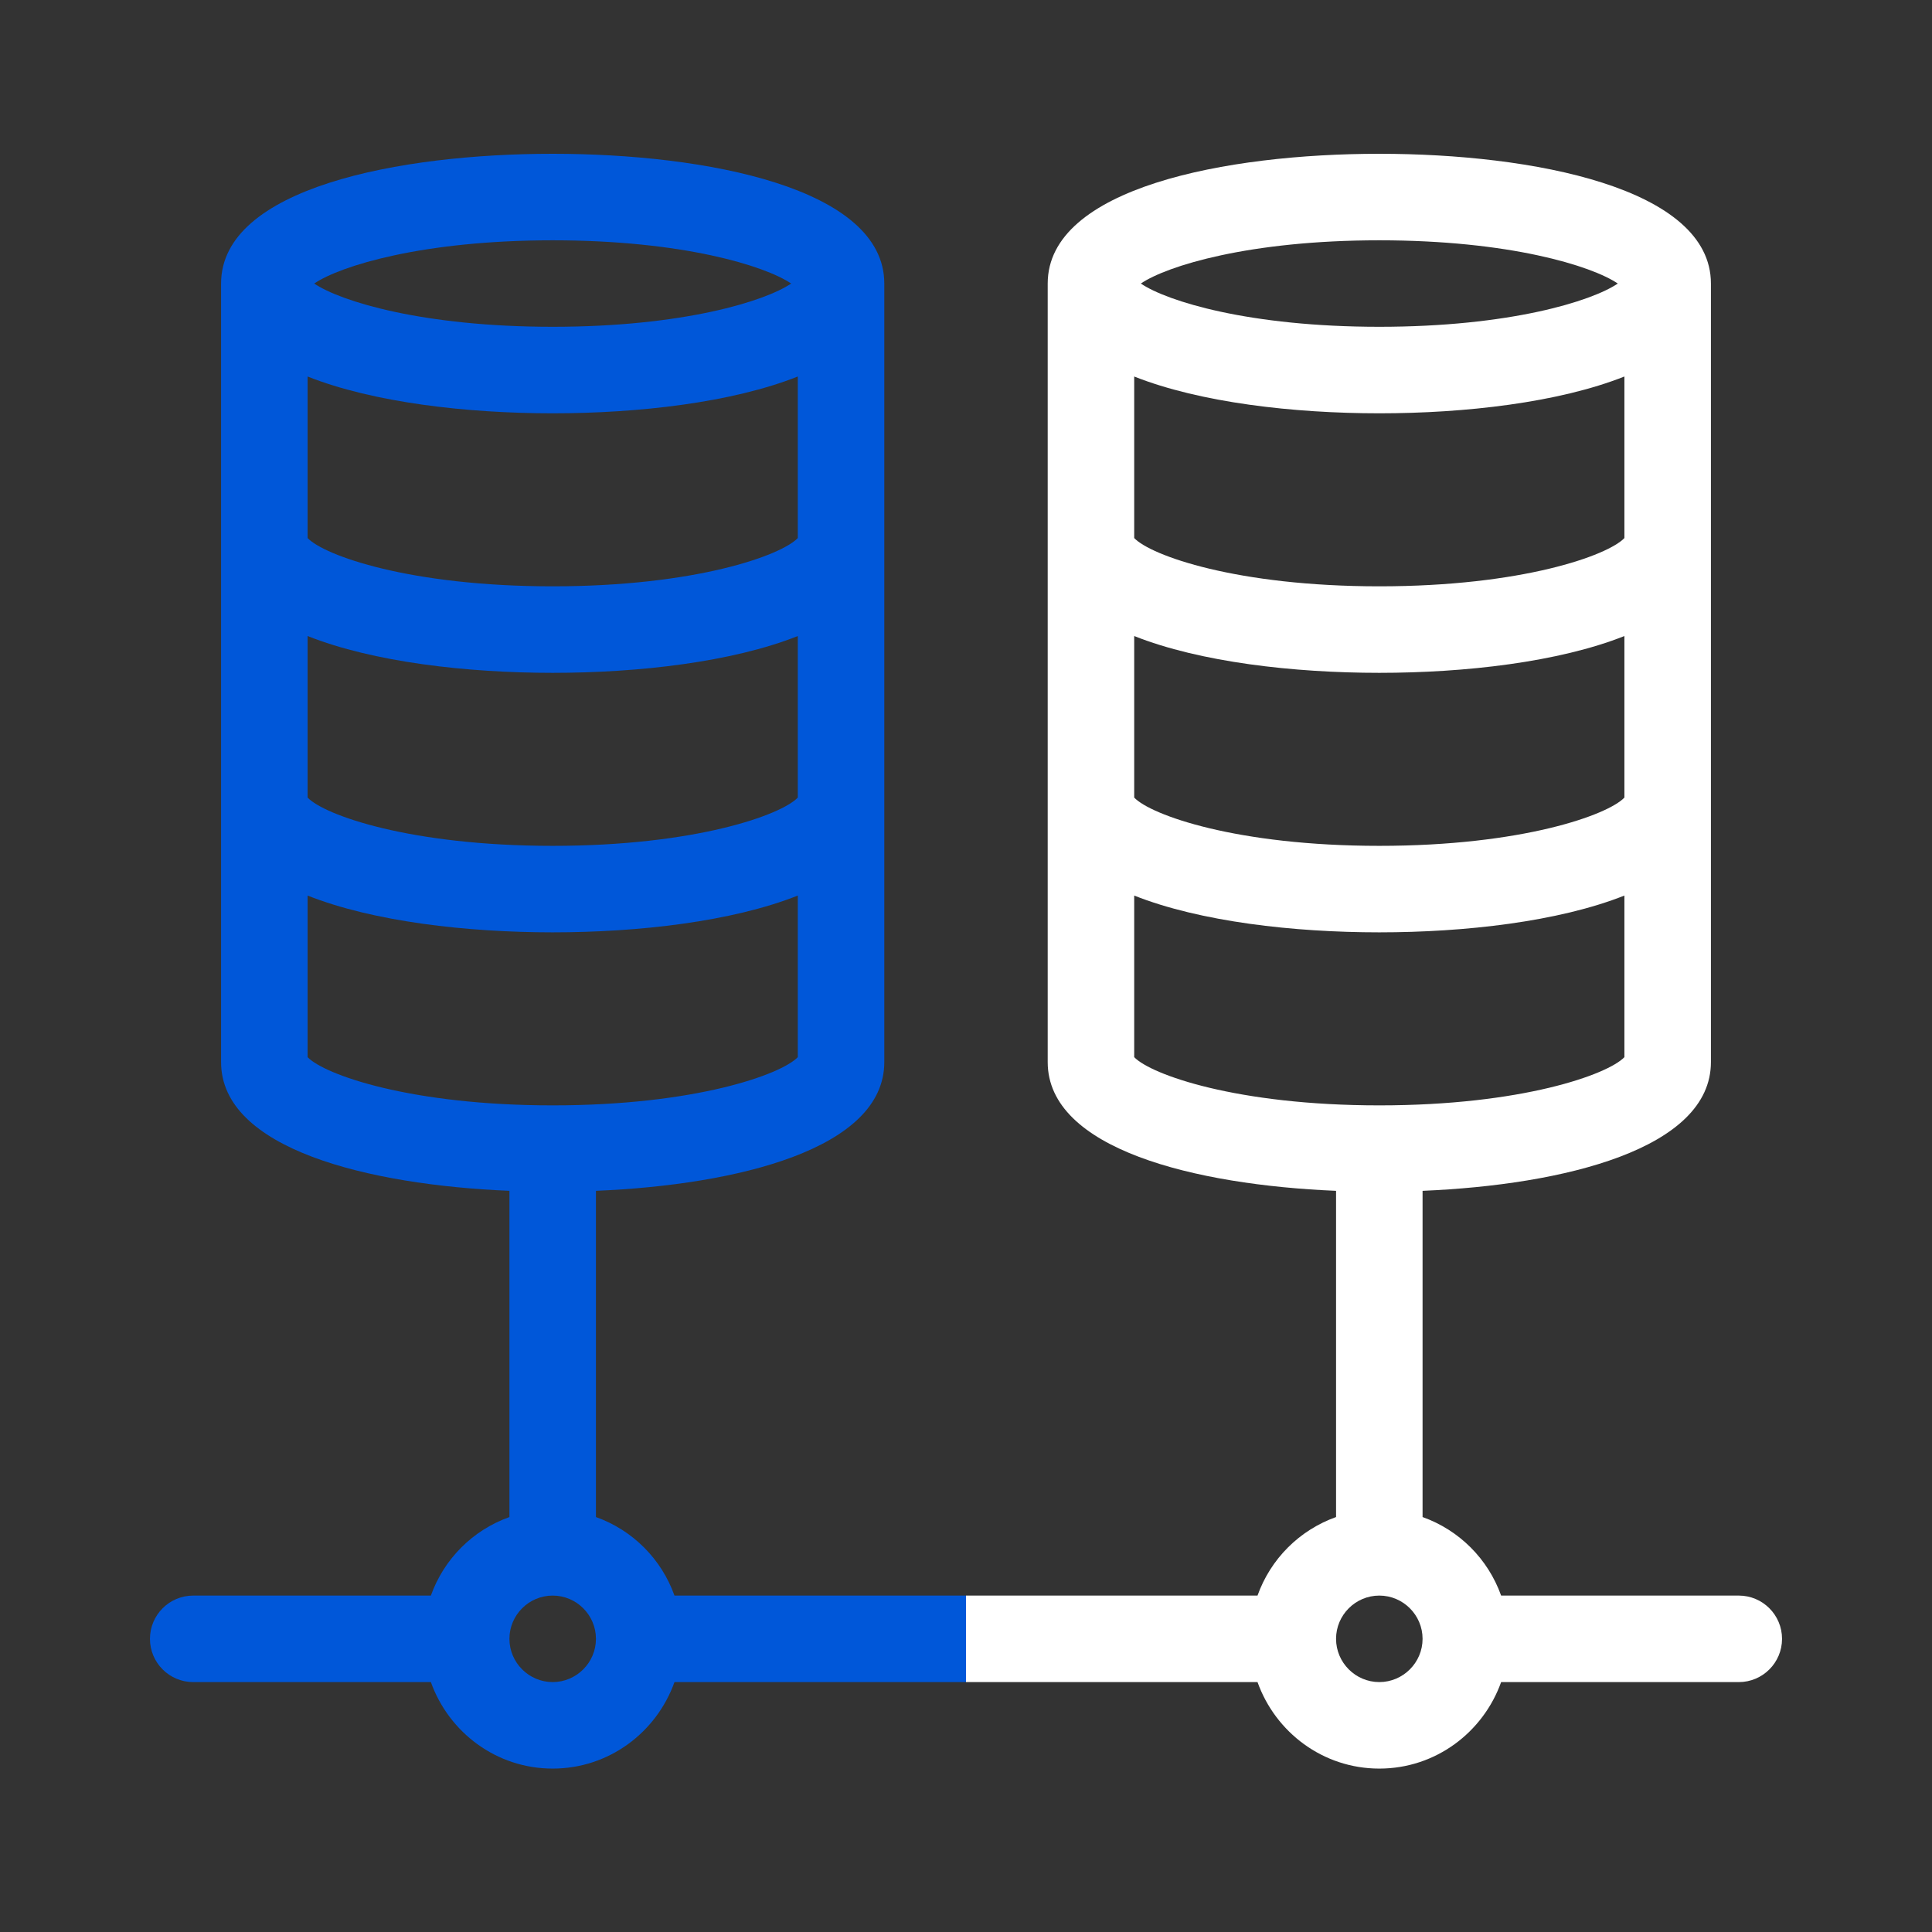
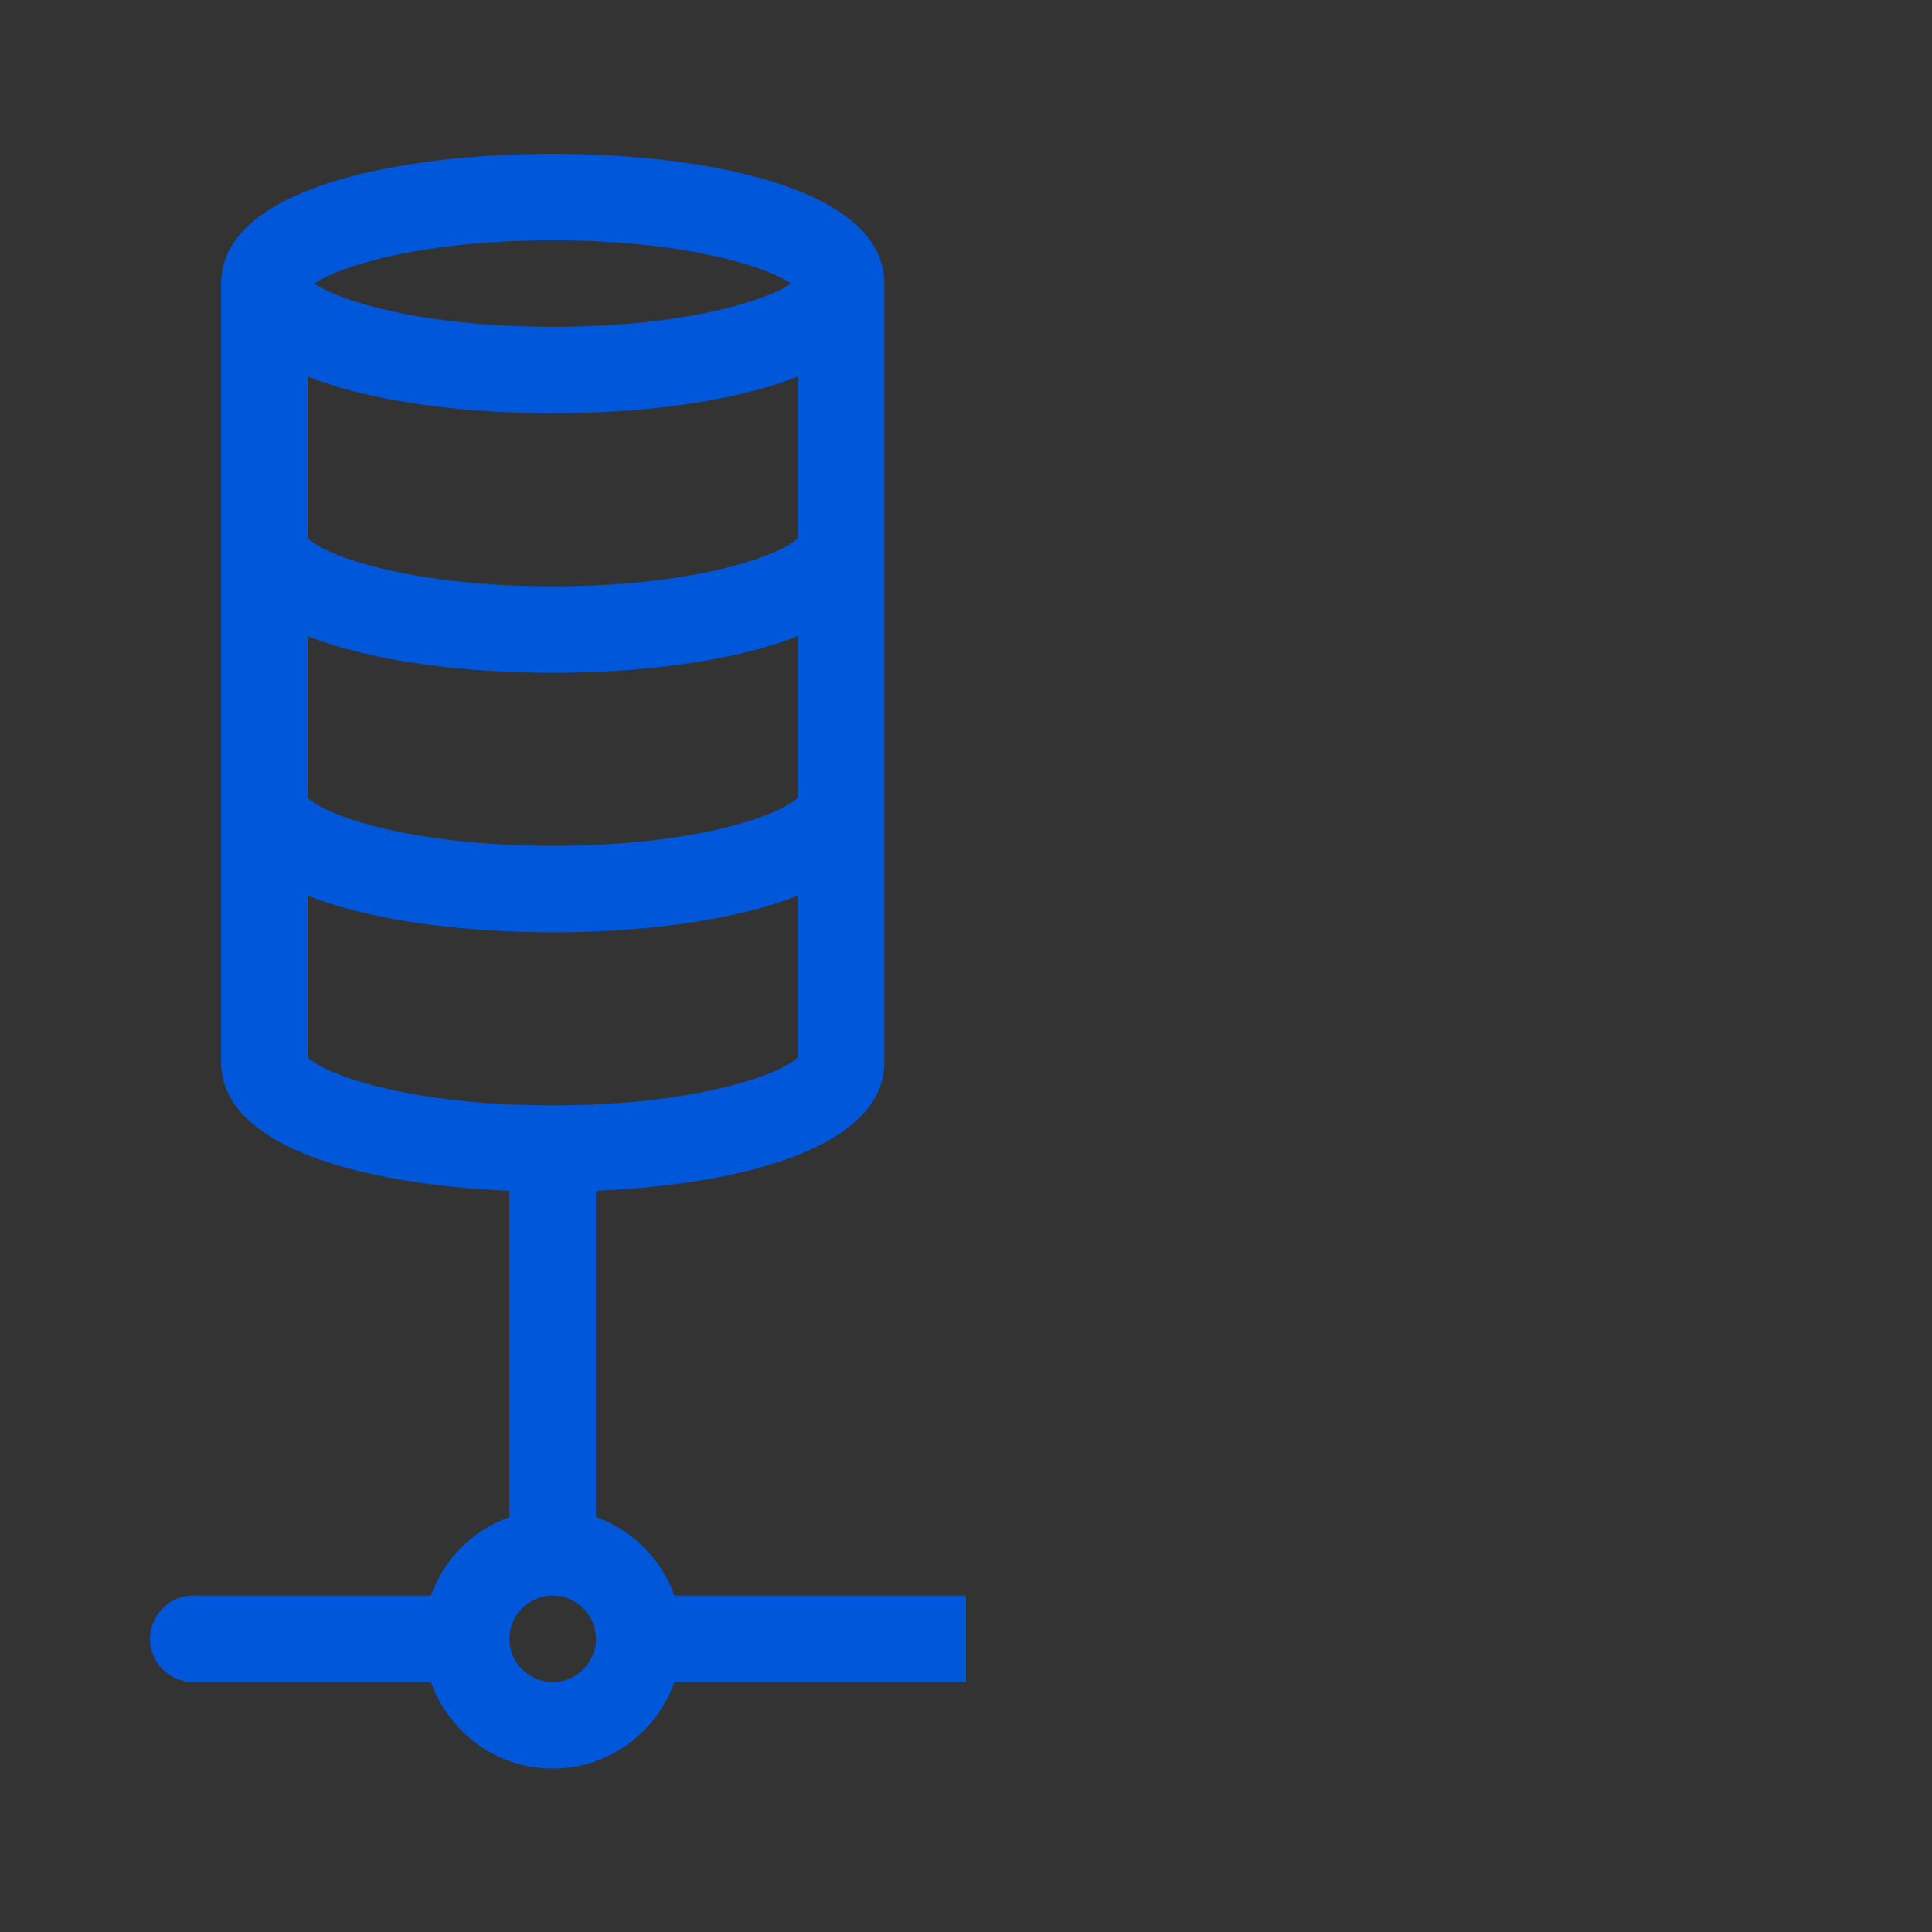
<svg xmlns="http://www.w3.org/2000/svg" width="100" height="100" viewBox="0 0 100 100" fill="none">
  <rect x="0" y="0" width="100" height="100" fill="#333333" stroke="none" />
  <g clip-path="url(#clip0_2682_2291)">
-     <path d="M89.999 82.587H77.698C77.021 80.69 75.529 79.198 73.632 78.522V61.637C80.955 61.33 88.557 59.468 88.557 54.975V14.676C88.557 9.717 79.311 7.96 71.393 7.96C63.476 7.96 54.229 9.717 54.229 14.676V54.975C54.229 59.472 61.832 61.33 69.154 61.637V78.522C67.258 79.198 65.765 80.69 65.089 82.587H35.907C35.23 80.69 33.738 79.198 31.841 78.522V61.637C39.164 61.33 46.767 59.468 46.767 54.975V14.676C46.767 9.717 37.52 7.96 29.602 7.96C21.685 7.96 12.438 9.717 12.438 14.676V54.975C12.438 59.472 20.041 61.33 27.364 61.637V78.522C25.467 79.198 23.974 80.69 23.298 82.587H10.996C9.76 82.587 8.758 83.59 8.758 84.826C8.758 86.062 9.76 87.065 10.996 87.065H23.298C24.227 89.665 26.687 91.542 29.602 91.542C32.517 91.542 34.978 89.665 35.907 87.065H65.089C66.018 89.665 68.478 91.542 71.393 91.542C74.308 91.542 76.769 89.665 77.698 87.065H89.999C91.235 87.065 92.238 86.062 92.238 84.826C92.238 83.59 91.235 82.587 89.999 82.587ZM84.079 27.849C83.224 28.75 78.786 30.348 71.393 30.348C64 30.348 59.561 28.75 58.706 27.849V19.488C62.119 20.841 66.962 21.393 71.393 21.393C75.824 21.393 80.667 20.841 84.079 19.488V27.849ZM58.706 32.921C62.115 34.274 66.962 34.826 71.393 34.826C75.824 34.826 80.671 34.274 84.079 32.921V41.282C83.224 42.183 78.786 43.781 71.393 43.781C64 43.781 59.561 42.183 58.706 41.282V32.921ZM83.737 14.676C82.381 15.594 78.125 16.915 71.393 16.915C64.661 16.915 60.405 15.594 59.049 14.676C60.405 13.759 64.661 12.438 71.393 12.438C78.125 12.438 82.381 13.759 83.737 14.676ZM58.706 46.354C62.115 47.707 66.962 48.258 71.393 48.258C75.824 48.258 80.671 47.707 84.079 46.354V54.718C83.213 55.62 78.77 57.214 71.393 57.214C64.016 57.214 59.573 55.62 58.706 54.718V46.354ZM42.288 27.849C41.433 28.75 36.995 30.348 29.602 30.348C22.209 30.348 17.77 28.75 16.915 27.849V19.488C20.328 20.841 25.171 21.392 29.602 21.392C34.033 21.392 38.876 20.841 42.288 19.488V27.849ZM16.915 32.921C20.324 34.273 25.171 34.825 29.602 34.825C34.033 34.825 38.88 34.273 42.288 32.921V41.281C41.433 42.183 36.995 43.781 29.602 43.781C22.209 43.781 17.77 42.183 16.915 41.281V32.921ZM41.946 14.676C40.59 15.593 36.334 16.915 29.602 16.915C22.87 16.915 18.614 15.593 17.258 14.676C18.614 13.759 22.87 12.437 29.602 12.437C36.334 12.437 40.59 13.759 41.946 14.676ZM16.915 46.354C20.324 47.706 25.171 48.258 29.602 48.258C34.033 48.258 38.88 47.706 42.288 46.354V54.718C41.422 55.62 36.979 57.213 29.602 57.213C22.225 57.213 17.782 55.62 16.915 54.718V46.354ZM29.602 87.064C28.37 87.064 27.363 86.057 27.363 84.825C27.363 83.593 28.37 82.587 29.602 82.587C30.834 82.587 31.841 83.593 31.841 84.825C31.841 86.057 30.834 87.064 29.602 87.064ZM71.393 87.064C70.161 87.064 69.154 86.057 69.154 84.825C69.154 83.593 70.161 82.587 71.393 82.587C72.625 82.587 73.632 83.593 73.632 84.825C73.632 86.057 72.625 87.064 71.393 87.064Z" fill="white" />
-   </g>
+     </g>
  <g clip-path="url(#clip1_2682_2291)">
    <path d="M10.001 82.587H22.302C22.979 80.69 24.471 79.198 26.368 78.522V61.637C19.045 61.33 11.443 59.468 11.443 54.975V14.676C11.443 9.717 20.689 7.96 28.607 7.96C36.524 7.96 45.771 9.717 45.771 14.676V54.975C45.771 59.472 38.168 61.33 30.846 61.637V78.522C32.742 79.198 34.235 80.69 34.911 82.587H64.093C64.77 80.69 66.262 79.198 68.159 78.522V61.637C60.836 61.33 53.233 59.468 53.233 54.975V14.676C53.233 9.717 62.48 7.96 70.398 7.96C78.315 7.96 87.562 9.717 87.562 14.676V54.975C87.562 59.472 79.959 61.33 72.636 61.637V78.522C74.533 79.198 76.026 80.69 76.702 82.587H89.004C90.24 82.587 91.242 83.59 91.242 84.826C91.242 86.062 90.24 87.065 89.004 87.065H76.702C75.773 89.665 73.313 91.542 70.398 91.542C67.483 91.542 65.022 89.665 64.093 87.065H34.911C33.982 89.665 31.522 91.542 28.607 91.542C25.692 91.542 23.231 89.665 22.302 87.065H10.001C8.765 87.065 7.762 86.062 7.762 84.826C7.762 83.59 8.765 82.587 10.001 82.587ZM15.921 27.849C16.776 28.75 21.214 30.348 28.607 30.348C36 30.348 40.439 28.75 41.294 27.849V19.488C37.881 20.841 33.038 21.393 28.607 21.393C24.176 21.393 19.333 20.841 15.921 19.488V27.849ZM41.294 32.921C37.885 34.274 33.038 34.826 28.607 34.826C24.176 34.826 19.329 34.274 15.921 32.921V41.282C16.776 42.183 21.214 43.781 28.607 43.781C36 43.781 40.439 42.183 41.294 41.282V32.921ZM16.263 14.676C17.619 15.594 21.875 16.915 28.607 16.915C35.339 16.915 39.595 15.594 40.951 14.676C39.595 13.759 35.339 12.438 28.607 12.438C21.875 12.438 17.619 13.759 16.263 14.676ZM41.294 46.354C37.885 47.707 33.038 48.258 28.607 48.258C24.176 48.258 19.329 47.707 15.921 46.354V54.718C16.787 55.62 21.23 57.214 28.607 57.214C35.984 57.214 40.427 55.62 41.294 54.718V46.354ZM57.712 27.849C58.567 28.75 63.005 30.348 70.398 30.348C77.791 30.348 82.23 28.75 83.085 27.849V19.488C79.672 20.841 74.829 21.392 70.398 21.392C65.967 21.392 61.124 20.841 57.712 19.488V27.849ZM83.085 32.921C79.676 34.273 74.829 34.825 70.398 34.825C65.967 34.825 61.12 34.273 57.712 32.921V41.281C58.567 42.183 63.005 43.781 70.398 43.781C77.791 43.781 82.23 42.183 83.085 41.281V32.921ZM58.054 14.676C59.41 15.593 63.666 16.915 70.398 16.915C77.13 16.915 81.386 15.593 82.742 14.676C81.386 13.759 77.13 12.437 70.398 12.437C63.666 12.437 59.41 13.759 58.054 14.676ZM83.085 46.354C79.676 47.706 74.829 48.258 70.398 48.258C65.967 48.258 61.12 47.706 57.712 46.354V54.718C58.578 55.62 63.021 57.213 70.398 57.213C77.775 57.213 82.218 55.62 83.085 54.718V46.354ZM70.398 87.064C71.63 87.064 72.637 86.057 72.637 84.825C72.637 83.593 71.63 82.587 70.398 82.587C69.166 82.587 68.159 83.593 68.159 84.825C68.159 86.057 69.166 87.064 70.398 87.064ZM28.607 87.064C29.839 87.064 30.846 86.057 30.846 84.825C30.846 83.593 29.839 82.587 28.607 82.587C27.375 82.587 26.368 83.593 26.368 84.825C26.368 86.057 27.375 87.064 28.607 87.064Z" fill="#0057D9" />
  </g>
  <defs>
    <clipPath id="clip0_2682_2291">
      <rect width="50" height="99.254" fill="white" transform="translate(50)" />
    </clipPath>
    <clipPath id="clip1_2682_2291">
      <rect width="50" height="99.254" fill="white" transform="matrix(-1 0 0 1 50 0)" />
    </clipPath>
  </defs>
</svg>